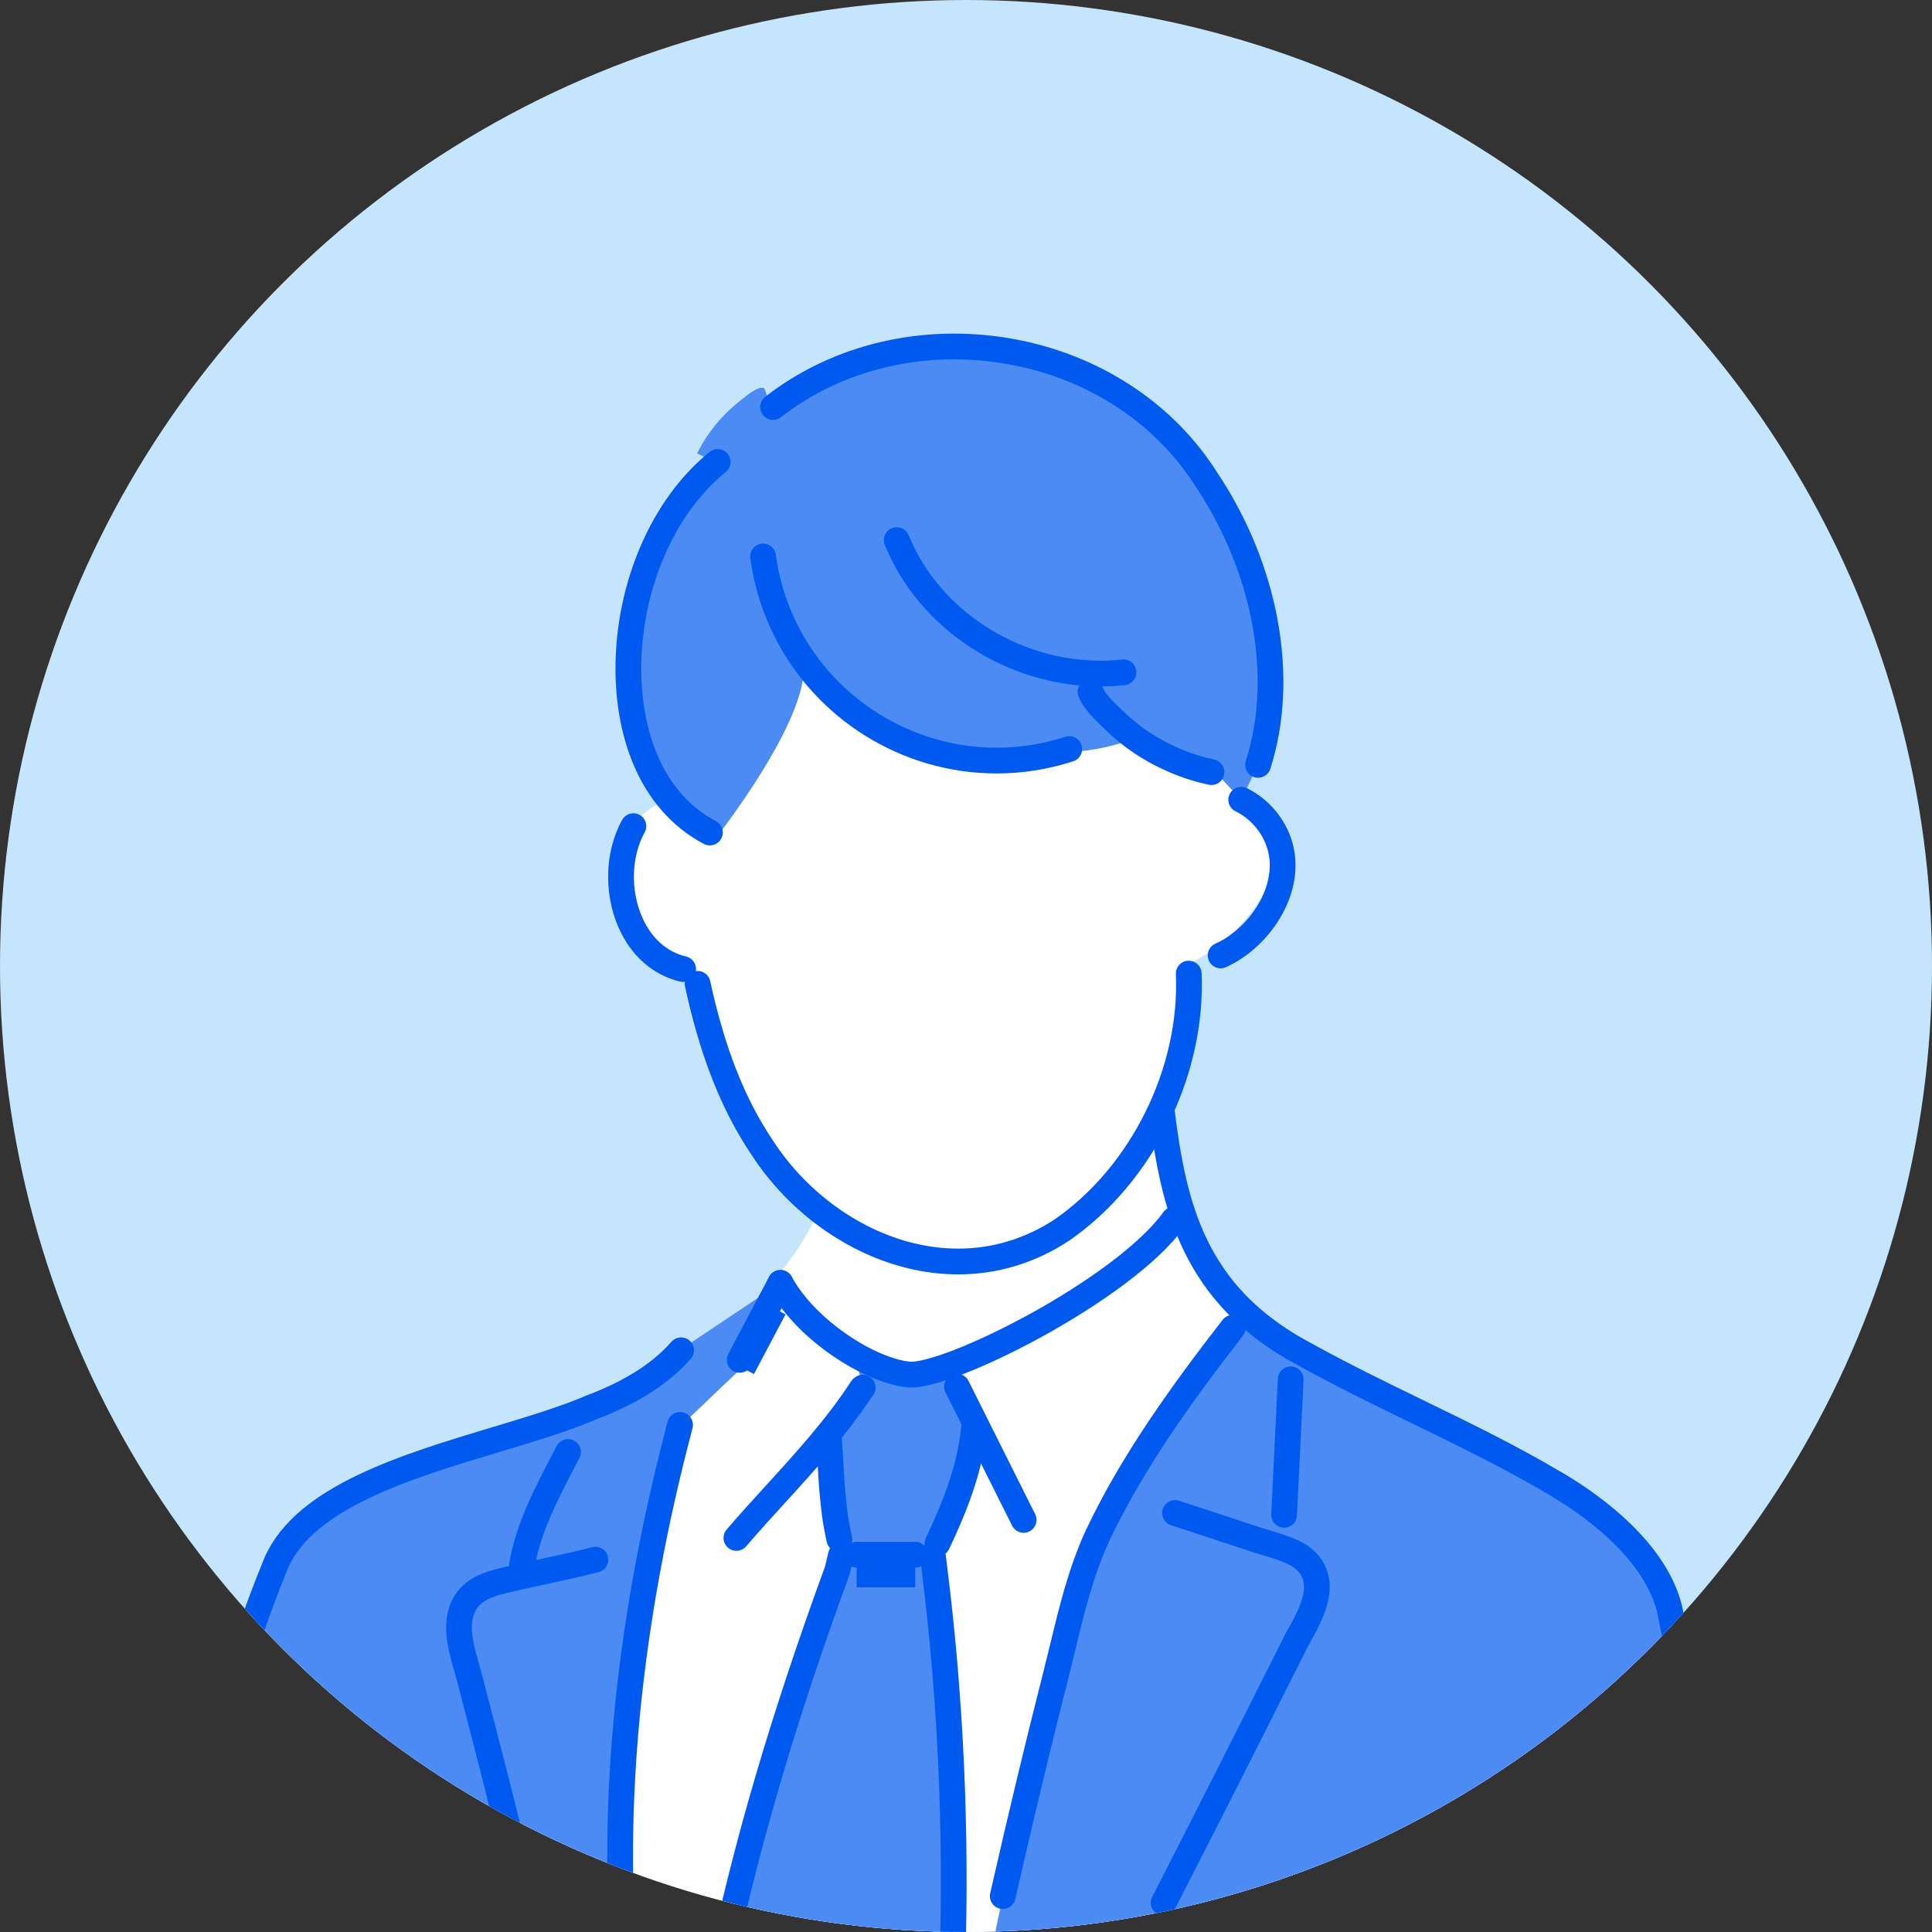
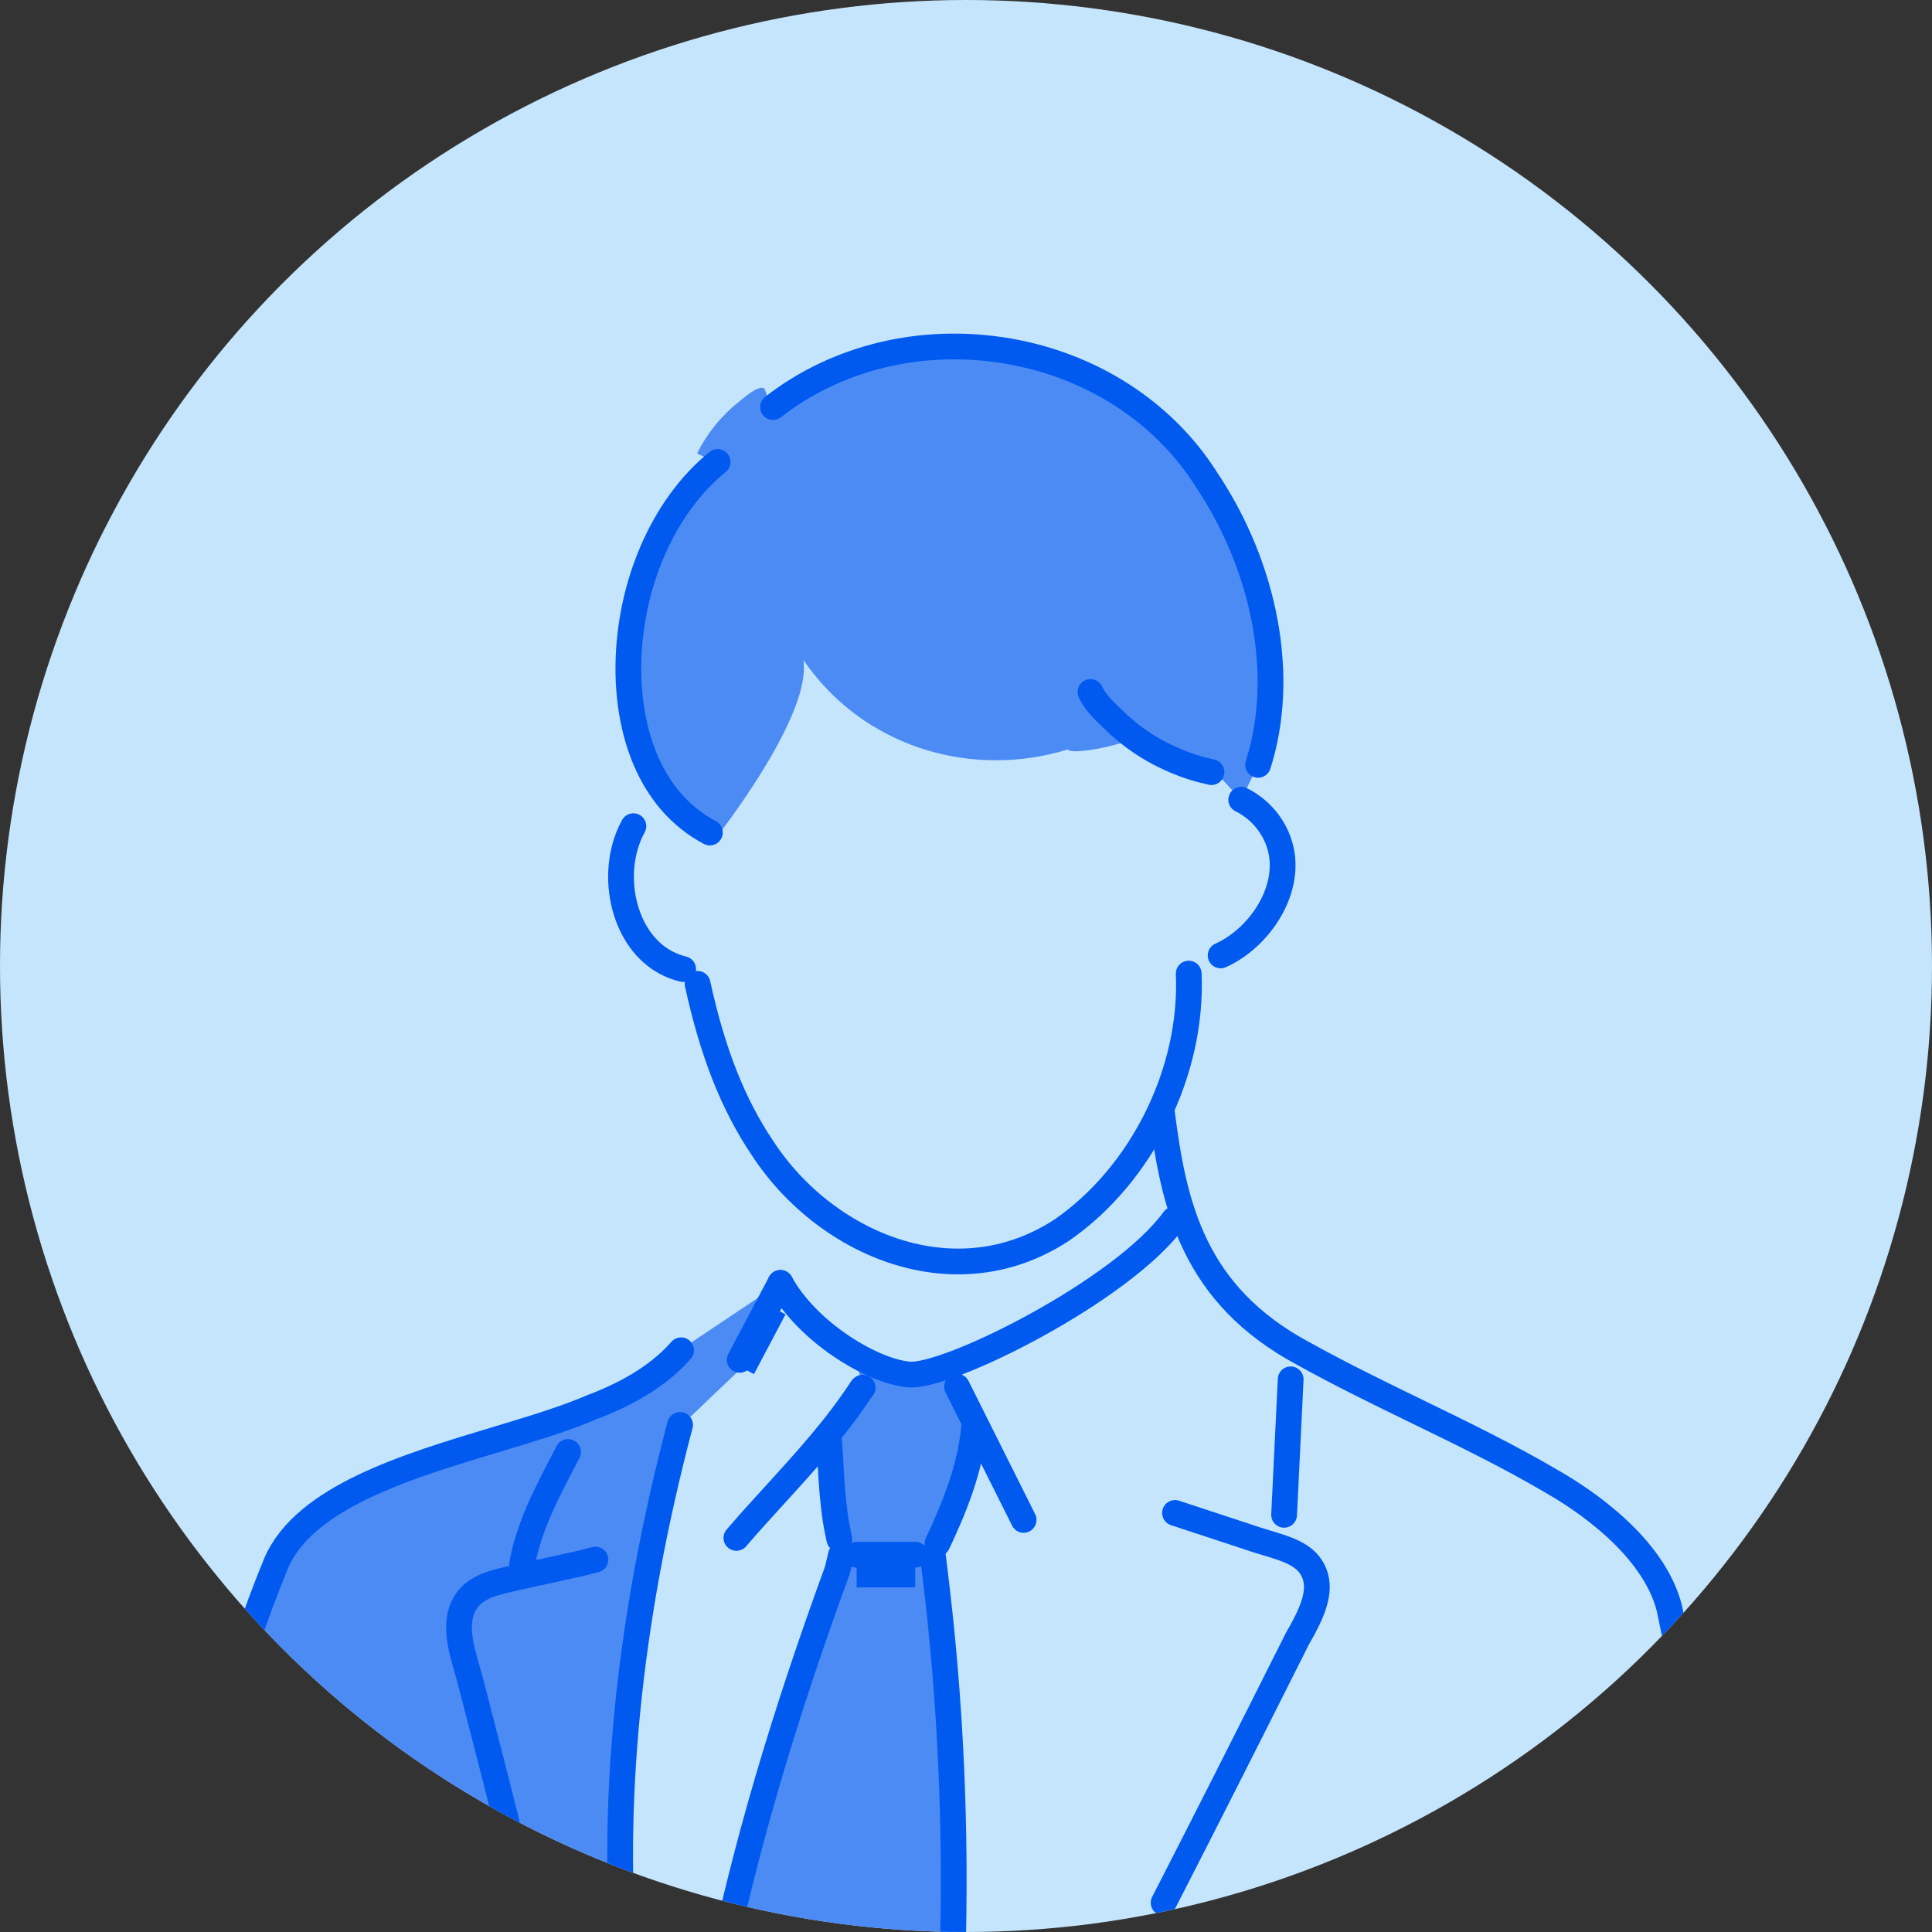
<svg xmlns="http://www.w3.org/2000/svg" id="f" data-name="Motion" viewBox="0 0 75 75">
  <rect x="0" y="0" width="75" height="75" fill="#333333" stroke="none" />
  <defs>
    <clipPath id="g">
      <circle cx="37.5" cy="37.5" r="37.5" style="fill: #c5e5fc;" />
    </clipPath>
  </defs>
  <circle cx="37.5" cy="37.5" r="37.5" style="fill: #c5e5fc;" />
  <g style="clip-path: url(#g);">
    <g>
-       <path d="m66.908,76.273h.013c-1.753-15.357-.774-17.27-15.5-23.643l.021.033c-5.032-1.266-6.026-6.171-6.5-9.779.819-1.709,1.254-3.604,1.173-5.455,2.366-1.063,5.426-5.13,2.038-6.748,5.382-10.692-9.121-19.903-18.795-11.971-.25-2.077-2.47.944-2.862,1.748.251.119.502.238.753.357-3.319,2.925,2.948,8.789-1.309,10.233-2.991,1.015-2.323,5.656,1.112,6.779.826,3.632,2.069,6.611,4.553,8.642.645.528-1.339,2.966-1.339,2.966l-1.439,3.672c-2.317-.74-2.525.756-5.684,1.459-16.005,3.563-13.401,8.316-17.182,22.121,17.31-.566,43.301-.279,60.756-.414l.236.365-.044-.365Z" style="fill: #fff;" />
      <path d="m27.815,32.501c-2.269-1.127-3.543-3.713-3.41-6.917.081-2.874,1.212-5.721,3.411-7.624-.251-.119-.502-.238-.753-.357.381-.777.939-1.465,1.617-2.002.192-.152.764-.669.99-.521.034.022.258.773.255.775,2.243-1.607,4.758-2.451,7.287-2.451,5.61,0,10.304,3.983,11.68,9.911.574,2.285.556,4.433-.054,6.375,0,0-.646,1.349-.656,1.357,0,0-.953-1.025-.953-1.025-.004.068-1.949-.659-2.131-.753-.668-.346-1.42-.787-1.218-.556-.708.308-2.318.586-2.427.381-.912.28-1.845.42-2.787.42-1.837,0-3.6-.529-5.099-1.531-.933-.624-1.734-1.426-2.373-2.355l.011.187c.127,2.227-3.393,6.687-3.393,6.687Z" style="fill: #4c8bf4;" />
      <path d="m30.296,49.801l-3.948,2.639c.022.022.022.053.022.053,0,0-2.295,1.658-3.904,2.493-1.531.795-2.931.814-3.716,1.051-2.339.708-4.759,1.44-6.819,3.005-.882.733-1.236,1.633-1.548,2.428-1.604,4.081-2.656,8.419-3.673,12.613-.197.812-.517,2.161-.717,2.97l18.294-.4c-.607-6.532.495-17.652,2.132-21.289l2.541-2.422,1.339-3.141Z" style="fill: #4c8bf4;" />
      <path d="m36.974,76.159v-.042c.16-5.068-.07-10.145-.682-15.089l-.083-.675h-.022l.208-.44c.615-1.301,1.266-2.854,1.42-4.501l.021-.219-1.07-2.142-.665.176c-.132.035-.292.078-.421.086l-.24-.266-.432.141c-.043-.004-.164-.054-.245-.087-.1-.041-.199-.081-.298-.113l-1.256-.394.266,1.274c-.323.493-.69.998-1.122,1.54l-.189.238.024.303c.024.297.04.595.056.893.025.447.05.909.099,1.362.012.123.063.563.063.563.039.289.095.601.178.981l.131.606-.183.508c-2.208,6.12-3.669,11.113-4.598,15.711l9.041-.414Z" style="fill: #4c8bf4;" />
      <line x1="33.254" y1="60.354" x2="35.529" y2="60.354" style="fill: none; stroke: #005af0; stroke-linecap: round; stroke-linejoin: round;" />
      <path d="m35.529,61.122h-2.275" style="fill: #6ec878; stroke: #005af0; stroke-miterlimit: 10;" />
-       <path d="m38.281,76.725l.659-3.18c.696-3.053,1.368-5.847,2.056-8.552.088-.346.173-.695.258-1.047.351-1.452.714-2.953,1.355-4.339,1.381-2.916,3.337-5.599,5.247-8.064l.466-.602.607.461c.355.27.72.526,1.084.761l.627.406.609.342c1.155.65,2.39,1.237,3.584,1.805.817.388,1.661.79,2.475,1.209l.401.206c2.426,1.244,4.934,2.53,6.484,4.975.744,1.174.947,2.612,1.126,3.88.044.315.088.626.139.926.566,3.324,1.054,6.832,1.494,10.726l-28.671.086Z" style="fill: #4c8bf4;" />
      <path d="m26.44,52.418c-.991,1.134-2.357,1.77-3.299,2.149l-.094.031c-1.085.471-2.387.862-3.766,1.277-3.493,1.05-7.453,2.24-8.561,4.808-1.701,4.128-2.799,8.586-3.861,12.896-.286,1.161-.572,2.321-.869,3.475" style="fill: none; stroke: #005af0; stroke-linecap: round; stroke-linejoin: round;" />
      <path d="m20.844,76.018c-.705-3.632-1.671-7.209-2.592-10.79-.234-.908-.717-2.077-.211-2.972.397-.703,1.257-.841,1.972-1.008,1.032-.241,2.077-.434,3.102-.704" style="fill: none; stroke: #005af0; stroke-linecap: round; stroke-linejoin: round;" />
      <path d="m26.4,55.315c-2.013,7.612-2.724,14.792-2.116,21.338" style="fill: none; stroke: #005af0; stroke-linecap: round; stroke-linejoin: round;" />
      <path d="m33.489,53.869c-.016.009-.025.018-.028.023-.981,1.508-2.194,2.837-3.367,4.123-.502.55-1.021,1.119-1.507,1.687" style="fill: none; stroke: #005af0; stroke-linecap: round; stroke-linejoin: round;" />
      <path d="m28.826,53.108c.409-.773.818-1.546,1.227-2.318" style="fill: none; stroke: #005af0; stroke-linejoin: round;" />
      <line x1="30.296" y1="49.801" x2="28.715" y2="52.789" style="fill: none; stroke: #005af0; stroke-linecap: round; stroke-linejoin: round;" />
      <path d="m45.571,47.344c-1.989,2.751-8.796,6.154-10.291,6.014s-3.98-1.709-4.984-3.556" style="fill: none; stroke: #005af0; stroke-linecap: round; stroke-linejoin: round;" />
      <path d="m66.982,77.004l-.111-.926c-.547-4.504-1.112-9.161-2.066-13.646-.616-2.424-3.351-4.223-4.499-4.883-1.705-1.008-3.521-1.891-5.277-2.745-1.463-.712-2.977-1.448-4.43-2.256-4.268-2.287-5.034-5.732-5.493-9.358" style="fill: none; stroke: #005af0; stroke-linecap: round; stroke-linejoin: round;" />
      <line x1="49.849" y1="58.805" x2="50.104" y2="53.546" style="fill: none; stroke: #005af0; stroke-linecap: round; stroke-linejoin: round;" />
      <path d="m45.614,58.732l2.677.881c.336.118.63.207.891.285.838.253,1.56.471,1.84,1.178.275.695-.049,1.49-.661,2.546-2.069,4.123-3.676,7.295-5.189,10.243" style="fill: none; stroke: #005af0; stroke-linecap: round; stroke-linejoin: round;" />
-       <path d="m38.927,73.606c.698-3.068,1.375-5.885,2.069-8.613.088-.346.173-.695.258-1.047.351-1.452.714-2.953,1.355-4.339,1.38-2.915,3.337-5.598,5.247-8.064" style="fill: none; stroke: #005af0; stroke-linecap: round; stroke-linejoin: round;" />
      <line x1="39.737" y1="59.002" x2="37.151" y2="53.831" style="fill: none; stroke: #005af0; stroke-linecap: round; stroke-linejoin: round;" />
-       <path d="m36.209,60.354l.083.675c.612,4.945.842,10.021.683,15.089v.042" style="fill: none; stroke: #005af0; stroke-linecap: round; stroke-linejoin: round;" />
+       <path d="m36.209,60.354l.083.675c.612,4.945.842,10.021.683,15.089" style="fill: none; stroke: #005af0; stroke-linecap: round; stroke-linejoin: round;" />
      <path d="m27.933,76.571c.966-4.738,2.463-9.847,4.575-15.618l.14-.591" style="fill: none; stroke: #005af0; stroke-linecap: round; stroke-linejoin: round;" />
      <path d="m22.051,56.366l-.165.317c-.681,1.306-1.386,2.657-1.619,4.058" style="fill: none; stroke: #005af0; stroke-linecap: round; stroke-linejoin: round;" />
      <path d="m27.557,32.319c-2.355-1.247-3.207-3.972-3.163-6.557.051-2.973,1.281-6.054,3.465-7.829" style="fill: none; stroke: #005af0; stroke-linecap: round; stroke-linejoin: round;" />
-       <path d="m41.508,29.077c-.922.3-1.872.448-2.819.448-1.7,0-3.386-.478-4.867-1.409-2.307-1.451-3.838-3.826-4.2-6.516" style="fill: none; stroke: #005af0; stroke-linecap: round; stroke-linejoin: round;" />
      <path d="m48.838,29.691c1.086-3.374.31-7.63-2.026-11.107-1.651-2.598-4.441-4.396-7.665-4.952-3.315-.571-6.644.221-9.138,2.17" style="fill: none; stroke: #005af0; stroke-linecap: round; stroke-linejoin: round;" />
-       <path d="m43.614,26.1c-.297.032-.595.048-.891.048-3.41,0-6.646-2.076-7.913-5.182" style="fill: none; stroke: #005af0; stroke-linecap: round; stroke-linejoin: round;" />
      <path d="m42.333,26.862c.221.498.726.908,1.123,1.294.041.037.112.095.14.12.593.521,1.279.933,2.005,1.245.458.197.936.347,1.428.453" style="fill: none; stroke: #005af0; stroke-linecap: round; stroke-linejoin: round;" />
      <path d="m48.184,31.046c.717.35,1.275,1.01,1.499,1.776.497,1.694-.782,3.588-2.298,4.268" style="fill: none; stroke: #005af0; stroke-linecap: round; stroke-linejoin: round;" />
      <path d="m46.146,37.795c.166,3.8-1.812,7.801-4.922,9.954-1.235.811-2.602,1.222-4.026,1.222-.53,0-1.066-.057-1.608-.171-2.357-.497-4.602-2.087-6.003-4.252-1.129-1.678-1.928-3.701-2.506-6.355" style="fill: none; stroke: #005af0; stroke-linecap: round; stroke-linejoin: round;" />
      <path d="m24.588,32.072c-.597,1.077-.642,2.546-.114,3.743.419.949,1.145,1.59,2.045,1.804" style="fill: none; stroke: #005af0; stroke-linecap: round; stroke-linejoin: round;" />
      <path d="m37.815,55.413c-.155,1.647-.805,3.199-1.42,4.501" style="fill: none; stroke: #005af0; stroke-linecap: round; stroke-linejoin: round;" />
      <path d="m32.582,59.748c-.083-.381-.139-.692-.178-.981l-.023-.194c-.014-.123-.029-.246-.04-.369-.049-.453-.075-.915-.099-1.362-.016-.298-.033-.596-.056-.893" style="fill: none; stroke: #005af0; stroke-linecap: round; stroke-linejoin: round;" />
    </g>
  </g>
</svg>